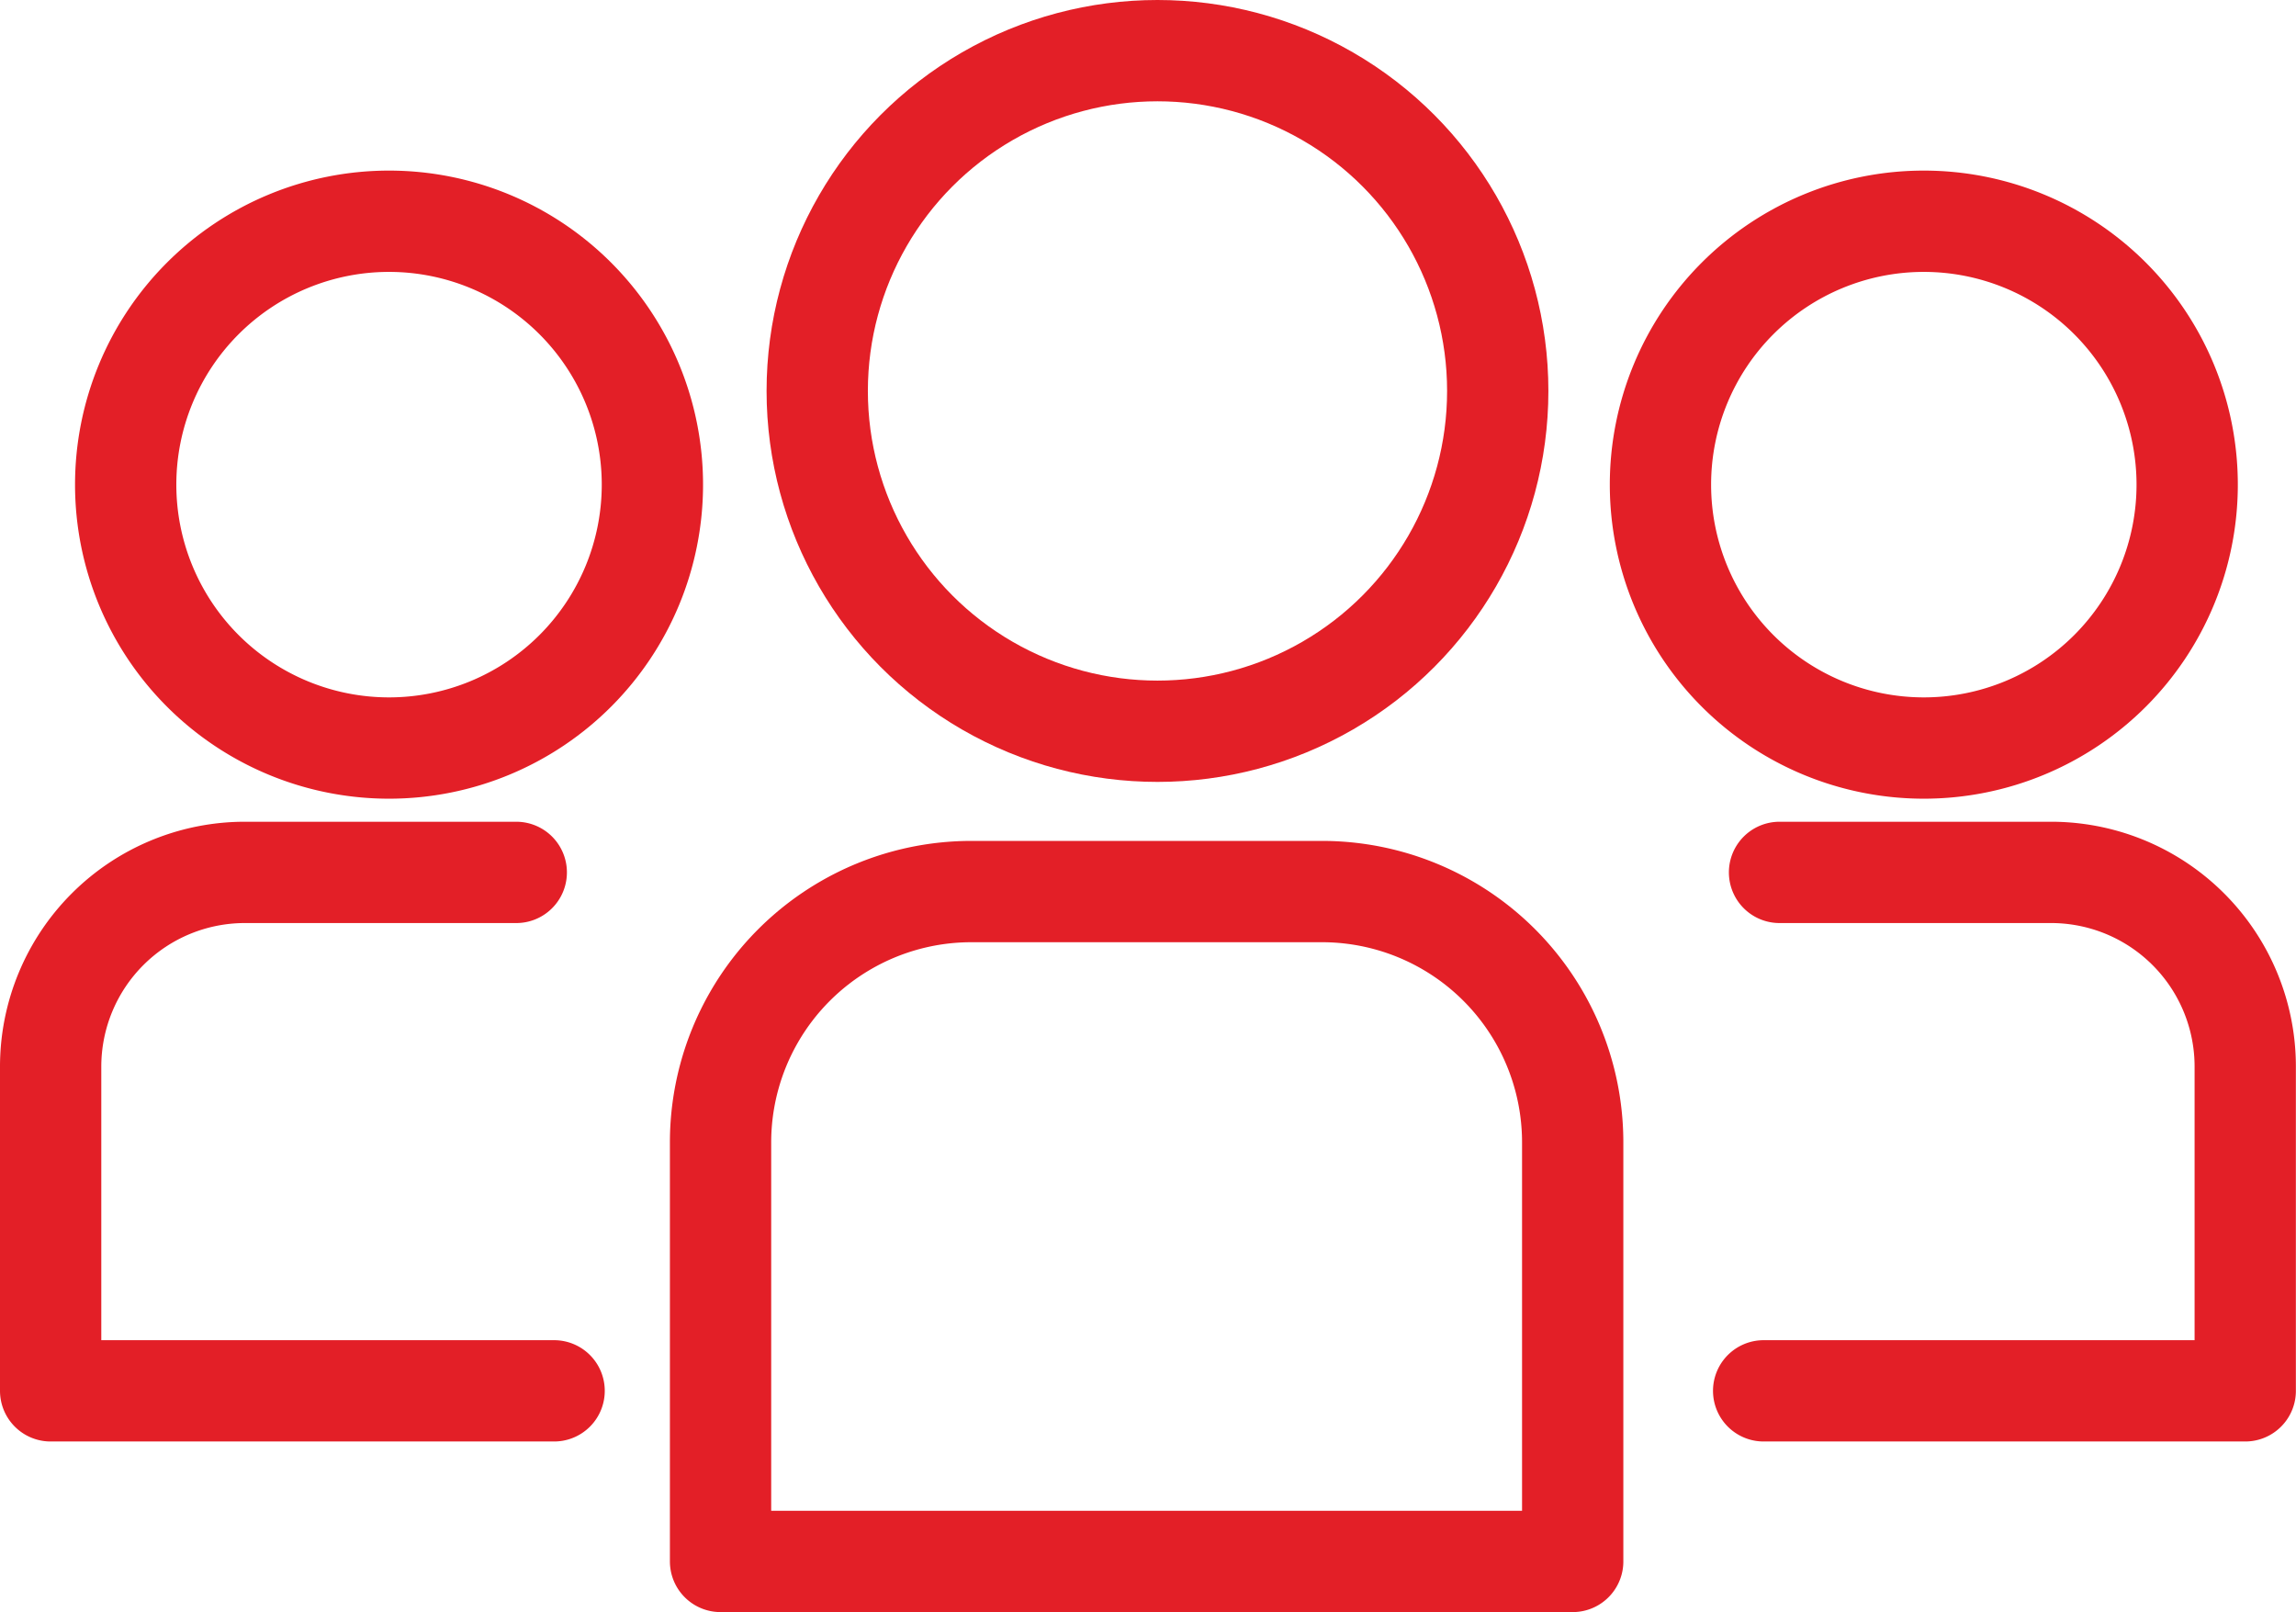
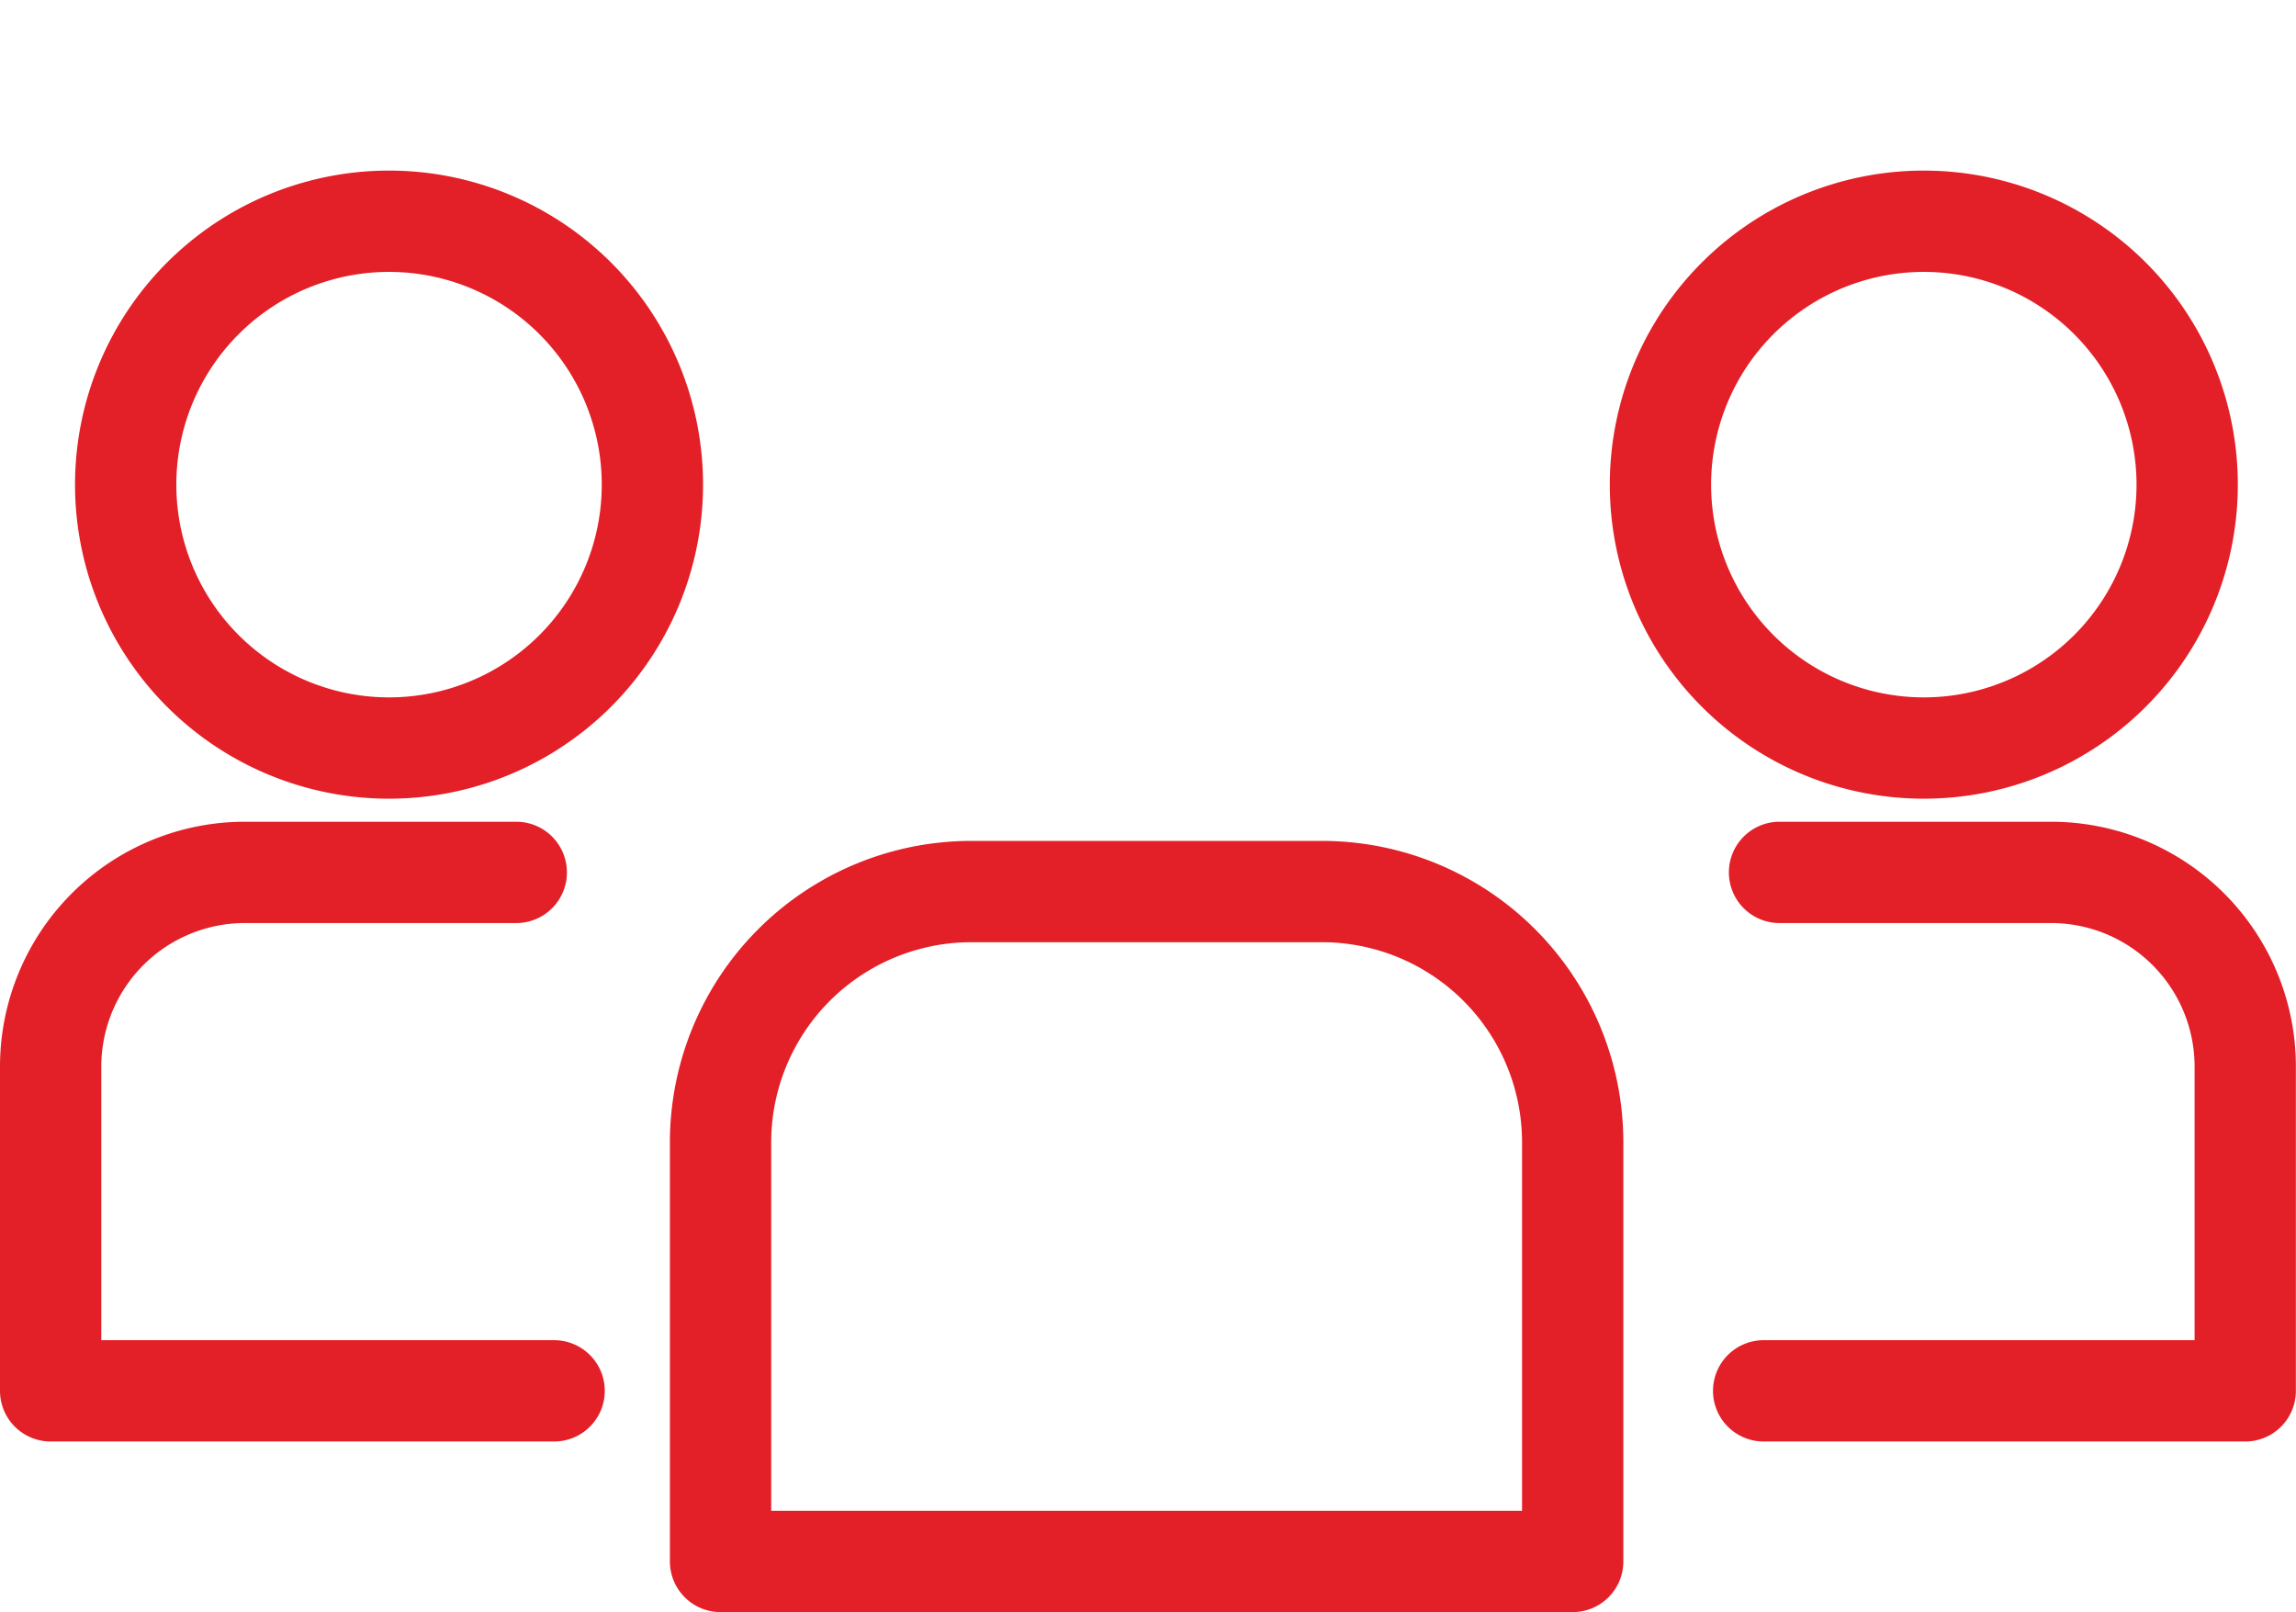
<svg xmlns="http://www.w3.org/2000/svg" width="56.668" height="39.783" viewBox="0 0 56.668 39.783">
  <g id="Grupo_1899" data-name="Grupo 1899" transform="translate(0.517 0.304)">
    <g id="Grupo_1900" data-name="Grupo 1900" transform="translate(0.733 0.946)">
-       <circle id="Elipse_50" data-name="Elipse 50" cx="8.398" cy="8.398" r="8.398" transform="translate(18.92)" fill="none" stroke="#e31f27" stroke-linecap="round" stroke-linejoin="round" stroke-width="2.5" />
      <path id="Caminho_1678" data-name="Caminho 1678" d="M26.4,23.276H5.368V12.939a6.191,6.191,0,0,1,6.191-6.194h8.655A6.189,6.189,0,0,1,26.4,12.939Z" transform="translate(11.166 14.007)" fill="none" stroke="#e31f27" stroke-linecap="round" stroke-linejoin="round" stroke-width="2.5" />
      <path id="Caminho_1679" data-name="Caminho 1679" d="M13.79,8.083a6.5,6.5,0,1,0-6.5,6.5A6.5,6.5,0,0,0,13.79,8.083Z" transform="translate(1.062 2.627)" fill="none" stroke="#e31f27" stroke-linecap="round" stroke-linejoin="round" stroke-width="2.5" />
      <path id="Caminho_1680" data-name="Caminho 1680" d="M12.634,19.394H.208v-8A4.794,4.794,0,0,1,5,6.6h6.7" transform="translate(-0.208 13.679)" fill="none" stroke="#e31f27" stroke-linecap="round" stroke-linejoin="round" stroke-width="2.5" />
      <path id="Caminho_1681" data-name="Caminho 1681" d="M25.612,8.083a6.5,6.5,0,1,0-6.5,6.5A6.5,6.5,0,0,0,25.612,8.083Z" transform="translate(27.12 2.627)" fill="none" stroke="#e31f27" stroke-linecap="round" stroke-linejoin="round" stroke-width="2.5" />
      <path id="Caminho_1682" data-name="Caminho 1682" d="M13.792,6.6h6.7a4.792,4.792,0,0,1,4.794,4.794v8H13.4" transform="translate(28.879 13.679)" fill="none" stroke="#e31f27" stroke-linecap="round" stroke-linejoin="round" stroke-width="2.5" />
    </g>
  </g>
</svg>